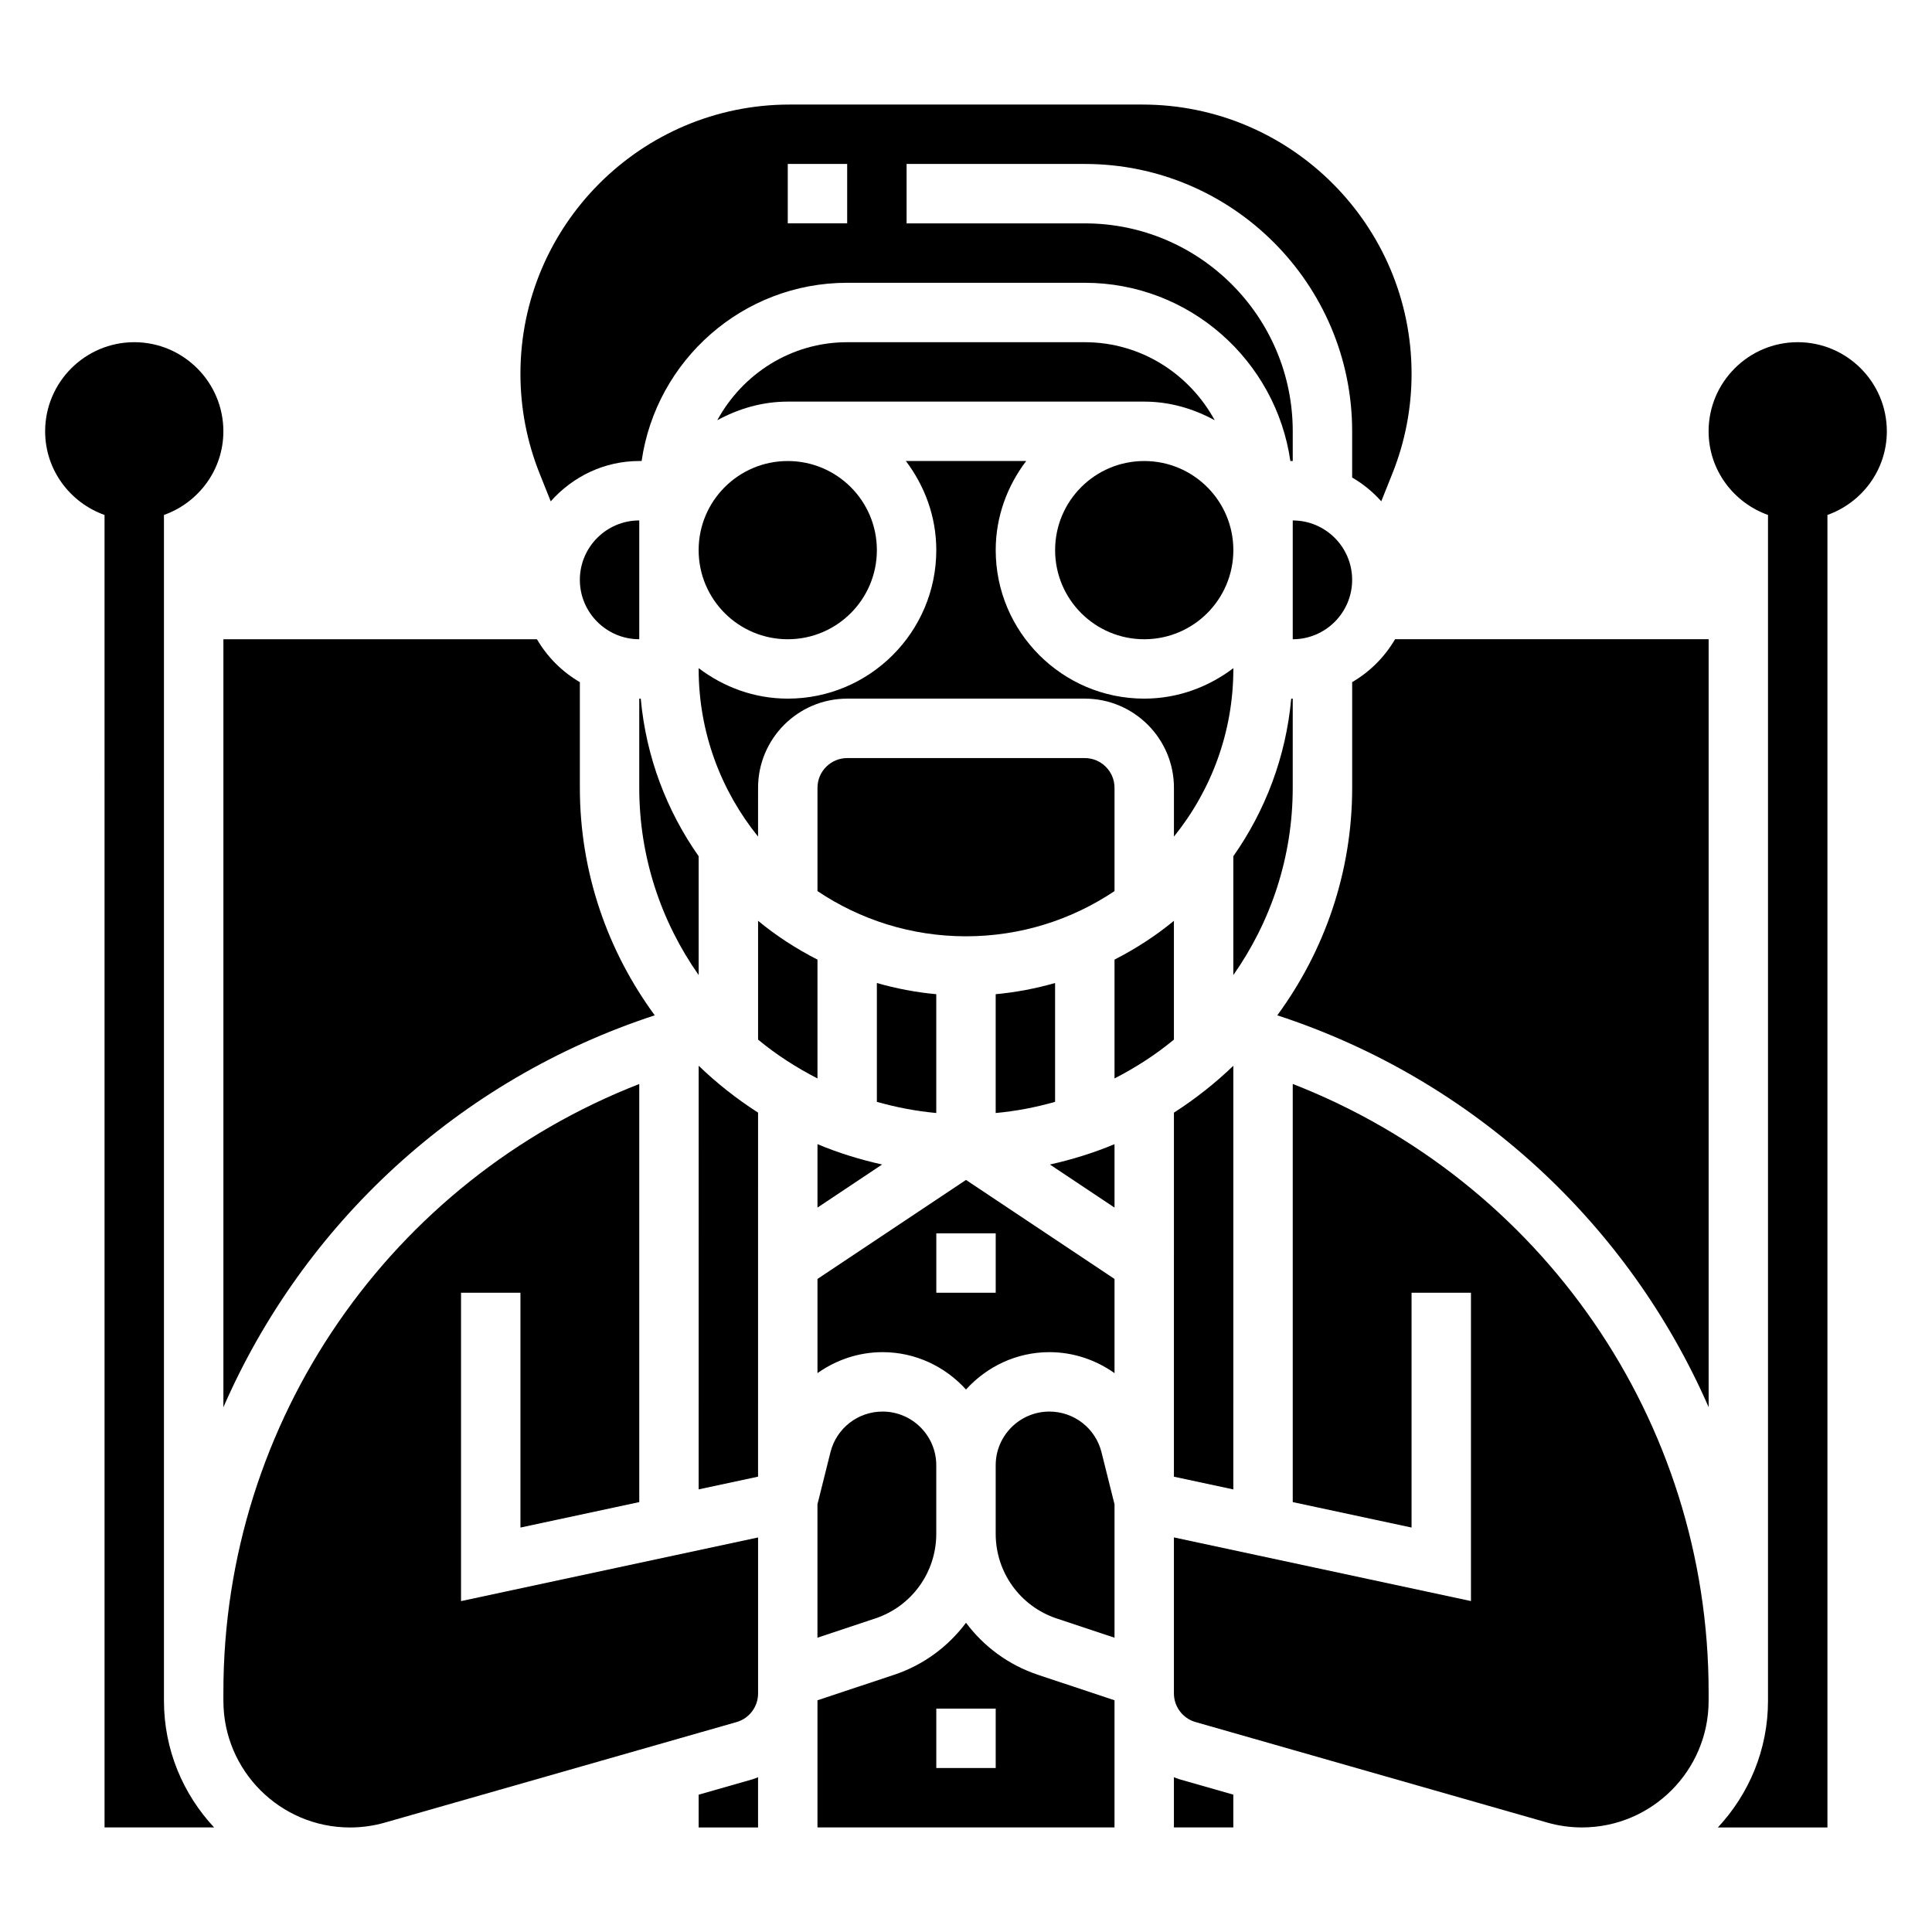
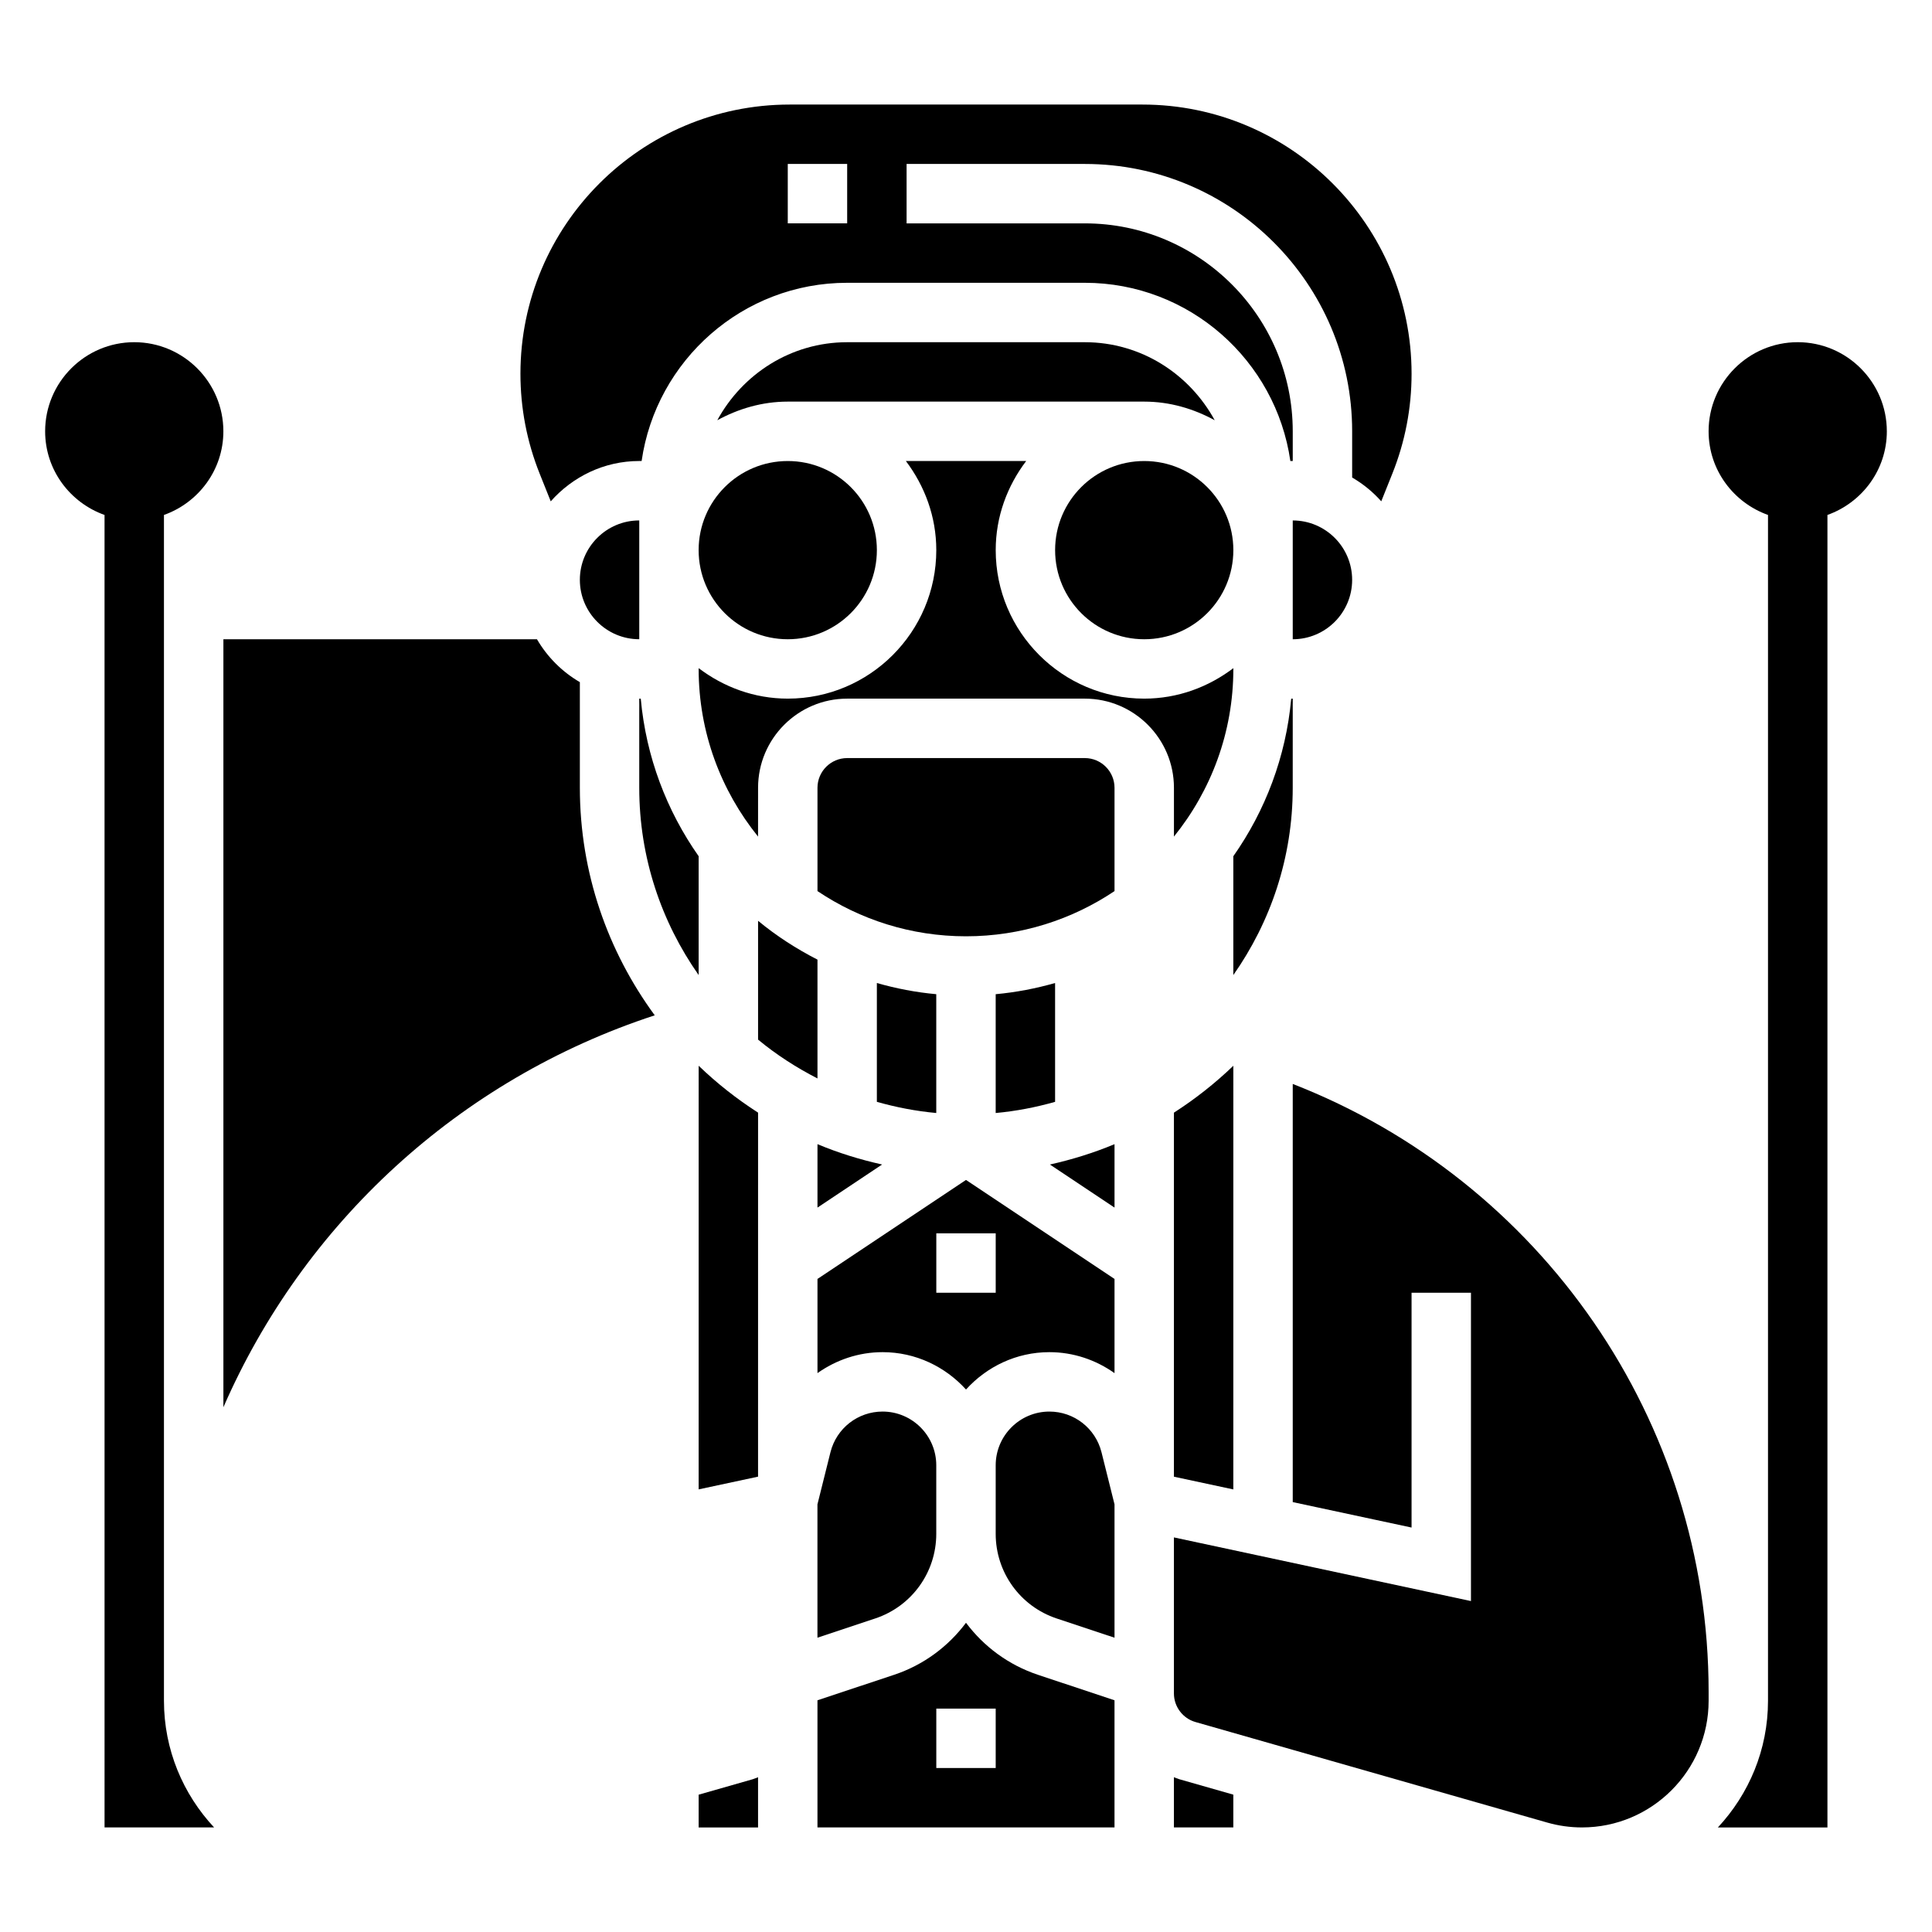
<svg xmlns="http://www.w3.org/2000/svg" fill="#000000" width="800px" height="800px" version="1.1" viewBox="144 144 512 512">
  <g>
    <path d="m644.03 258.3c0-13.02-10.598-23.617-23.617-23.617-13.02 0-23.617 10.598-23.617 23.617 0 10.25 6.606 18.91 15.742 22.168v314.27c0 12.965-5.07 24.742-13.289 33.559h29.039v-347.83c9.137-3.258 15.742-11.918 15.742-22.168z" />
    <path d="m376.38 289.79c0 13.043-10.574 23.617-23.617 23.617s-23.617-10.574-23.617-23.617c0-13.043 10.574-23.613 23.617-23.613s23.617 10.57 23.617 23.613" />
    <path d="m470.85 289.79c0 13.043-10.574 23.617-23.617 23.617s-23.617-10.574-23.617-23.617c0-13.043 10.574-23.613 23.617-23.613s23.617 10.57 23.617 23.613" />
    <path d="m486.59 329.15h-0.402c-1.402 15.445-6.879 29.719-15.344 41.762v31.488c9.887-14.066 15.742-31.164 15.742-49.633z" />
    <path d="m329.15 370.91c-8.461-12.043-13.941-26.309-15.344-41.762h-0.398v23.617c0 18.469 5.856 35.559 15.742 49.633z" />
    <path d="m286.3 313.41h-83.098v203.52c21.145-48.469 62.203-86.82 114.31-103.86-12.422-16.934-19.844-37.738-19.844-60.301v-27.992c-4.719-2.754-8.613-6.652-11.367-11.367z" />
    <path d="m187.45 592.38v-311.91c9.141-3.258 15.746-11.918 15.746-22.168 0-13.02-10.598-23.617-23.617-23.617s-23.617 10.598-23.617 23.617c0 10.25 6.606 18.91 15.742 22.168l0.004 347.82h29.031c-8.219-8.812-13.289-20.586-13.289-33.559z" />
    <path d="m431.49 234.69h-62.977c-14.91 0-27.75 8.43-34.426 20.68 5.582-3.047 11.887-4.938 18.68-4.938h94.465c6.793 0 13.098 1.891 18.68 4.938-6.676-12.25-19.516-20.68-34.422-20.68z" />
    <path d="m313.41 281.92c-8.684 0-15.742 7.062-15.742 15.742 0 8.684 7.062 15.742 15.742 15.742z" />
    <path d="m470.85 321.07c-6.598 5-14.723 8.074-23.617 8.074-21.703 0-39.359-17.656-39.359-39.359 0-8.895 3.078-17.02 8.078-23.617h-31.891c4.988 6.598 8.066 14.723 8.066 23.617 0 21.703-17.656 39.359-39.359 39.359-8.895 0-17.02-3.078-23.617-8.078v0.207c0 16.816 5.918 32.266 15.742 44.43l0.004-12.941c0-13.02 10.598-23.617 23.617-23.617h62.977c13.02 0 23.617 10.598 23.617 23.617v12.941c9.824-12.164 15.742-27.613 15.742-44.43z" />
    <path d="m486.59 313.41c8.684 0 15.742-7.062 15.742-15.742 0-8.684-7.062-15.742-15.742-15.742z" />
    <path d="m289.95 276.86c5.769-6.5 14.098-10.688 23.457-10.688h0.629c3.84-26.664 26.773-47.23 54.473-47.23h62.977c27.703 0 50.633 20.57 54.473 47.23h0.633v-7.871c0-30.387-24.719-55.105-55.105-55.105h-47.23v-15.746h47.23c39.062 0 70.848 31.789 70.848 70.848v12.25c2.906 1.691 5.496 3.809 7.715 6.305l2.93-7.32c3.387-8.453 5.102-17.367 5.102-26.488 0-39.336-32-71.336-71.336-71.336h-93.488c-39.336 0-71.336 32-71.336 71.336 0 9.125 1.715 18.035 5.102 26.496zm62.816-89.41h15.742v15.742h-15.742z" />
    <path d="m423.61 436v-31.488c-5.078 1.441-10.336 2.465-15.742 2.961v31.488c5.414-0.496 10.668-1.52 15.742-2.961z" />
    <path d="m360.64 464.02 17.121-11.414c-5.91-1.316-11.645-3.094-17.121-5.391z" />
    <path d="m439.36 352.77c0-4.336-3.535-7.871-7.871-7.871h-62.977c-4.336 0-7.871 3.535-7.871 7.871v27.379c11.262 7.559 24.801 11.98 39.359 11.98 14.555 0 28.094-4.426 39.359-11.98z" />
    <path d="m455.1 535.34 15.742 3.371 0.004-112.27c-4.816 4.637-10.094 8.793-15.742 12.422z" />
    <path d="m392.12 407.47c-5.414-0.488-10.668-1.512-15.742-2.961v31.488c5.078 1.441 10.336 2.465 15.742 2.961z" />
-     <path d="m455.1 388.02c-4.824 3.992-10.125 7.406-15.742 10.289v31.488c5.621-2.883 10.918-6.297 15.742-10.289z" />
    <path d="m455.1 614.98v13.305h15.742v-8.684l-14.359-4.102c-0.477-0.133-0.918-0.355-1.383-0.52z" />
    <path d="m360.64 482.93v24.961c4.93-3.484 10.871-5.555 17.258-5.555 8.777 0 16.617 3.863 22.105 9.902 5.484-6.039 13.316-9.902 22.102-9.902 6.383 0 12.336 2.07 17.254 5.559v-24.961l-39.359-26.238zm47.234 3.66h-15.742v-15.742h15.742z" />
    <path d="m439.36 464.02v-16.801c-5.481 2.289-11.211 4.07-17.121 5.391z" />
    <path d="m329.15 619.61v8.684h15.742v-13.312c-0.465 0.164-0.906 0.387-1.387 0.527z" />
    <path d="m486.59 431.27v110.8l31.488 6.746v-62.227h15.742v81.711l-78.719-16.871v41.359c0 3.496 2.348 6.613 5.707 7.566l93.211 26.641c3.004 0.859 6.106 1.293 9.223 1.293 18.504 0 33.559-15.055 33.559-33.559v-2.348c0-71.988-44.453-135.51-110.21-161.12z" />
-     <path d="m502.34 324.77v27.992c0 22.562-7.422 43.367-19.844 60.309 52.102 17.027 93.164 55.387 114.31 103.85v-203.52h-83.098c-2.758 4.715-6.652 8.613-11.367 11.367z" />
    <path d="m329.15 538.7 15.742-3.371 0.004-96.469c-5.652-3.629-10.926-7.785-15.742-12.422z" />
    <path d="m392.12 550.49v-18.184c0-7.84-6.383-14.227-14.23-14.227-6.543 0-12.219 4.434-13.809 10.777l-3.449 13.809v35.344l15.344-5.109c9.66-3.227 16.145-12.23 16.145-22.41z" />
-     <path d="m266.18 486.59h15.742v62.227l31.488-6.746v-110.8c-65.754 25.609-110.21 89.129-110.21 161.12v2.348c0 18.504 15.051 33.559 33.559 33.559 3.117 0 6.219-0.434 9.227-1.289l93.203-26.641c3.359-0.953 5.707-4.062 5.707-7.566v-41.359l-78.719 16.867z" />
    <path d="m360.64 398.31c-5.621-2.883-10.918-6.297-15.742-10.289v31.488c4.824 3.992 10.125 7.406 15.742 10.289z" />
    <path d="m422.1 518.08c-7.848 0-14.23 6.387-14.23 14.234v18.184c0 10.18 6.488 19.184 16.145 22.41l15.344 5.102v-35.344l-3.449-13.809c-1.59-6.344-7.266-10.777-13.809-10.777z" />
    <path d="m400 574.05c-4.691 6.273-11.227 11.18-19.043 13.785l-20.32 6.758v33.695h78.719v-33.691l-20.316-6.769c-7.816-2.609-14.348-7.512-19.039-13.777zm7.871 38.492h-15.742v-15.742h15.742z" />
  </g>
</svg>